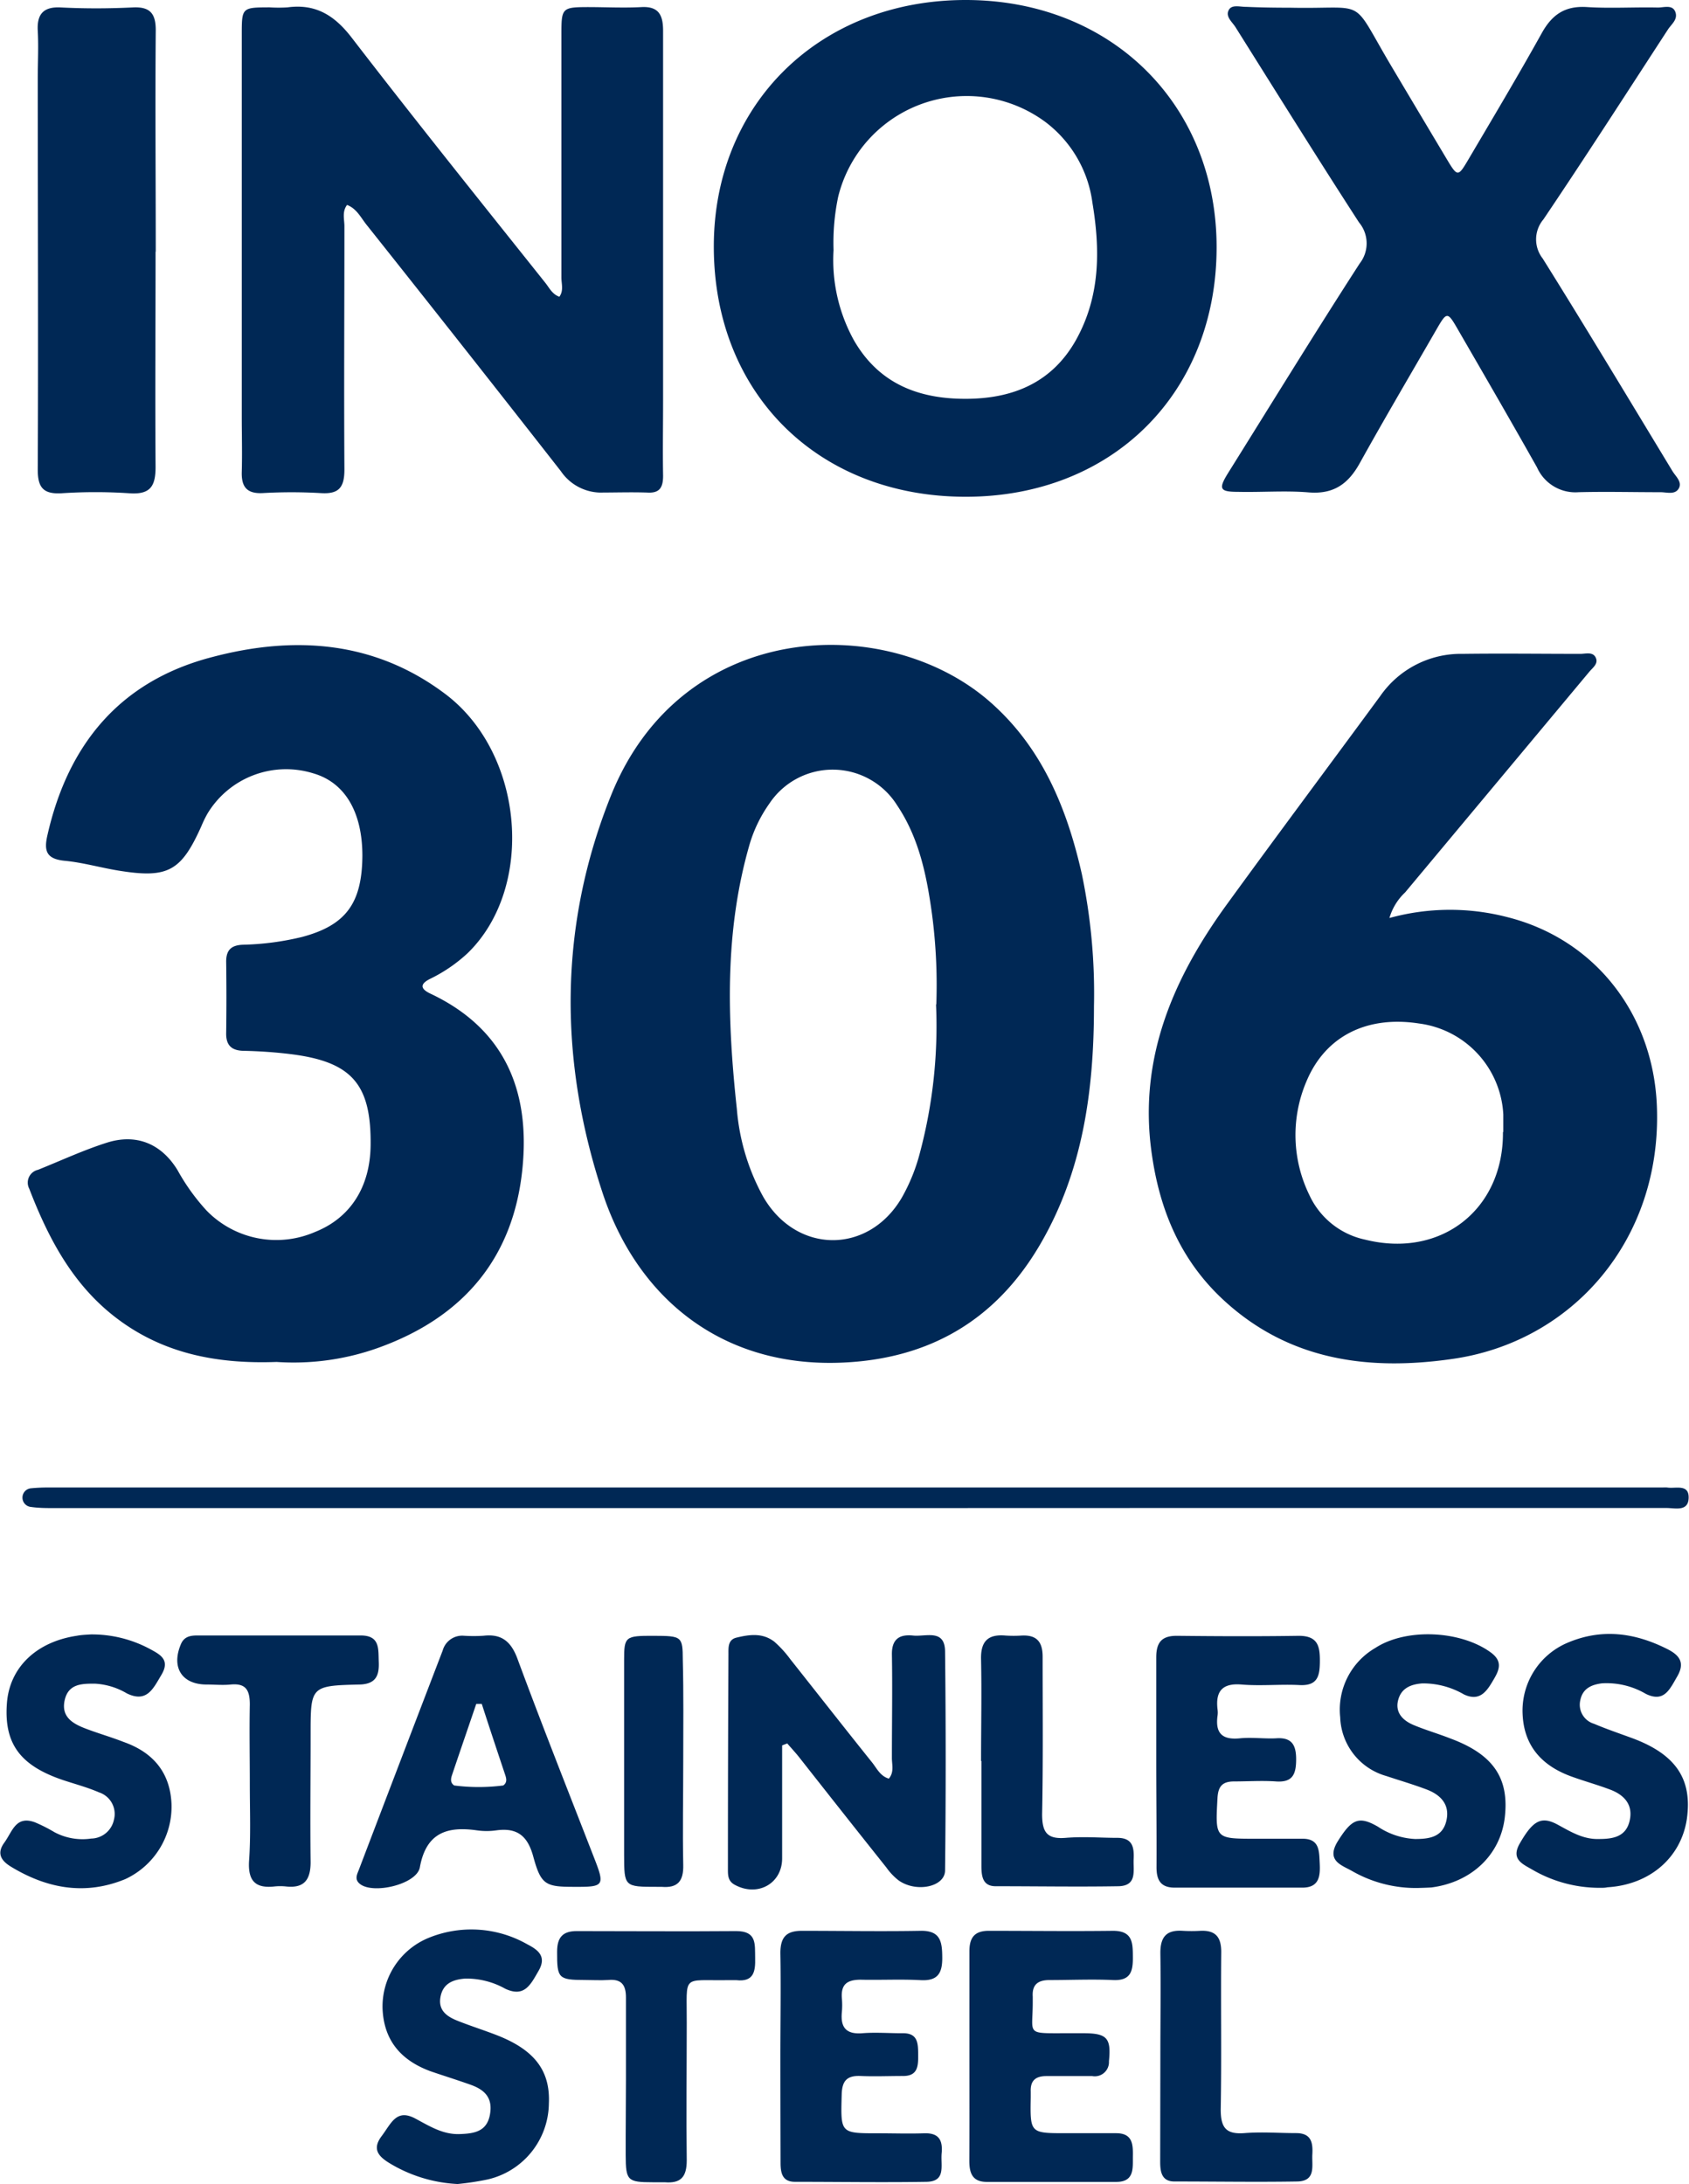
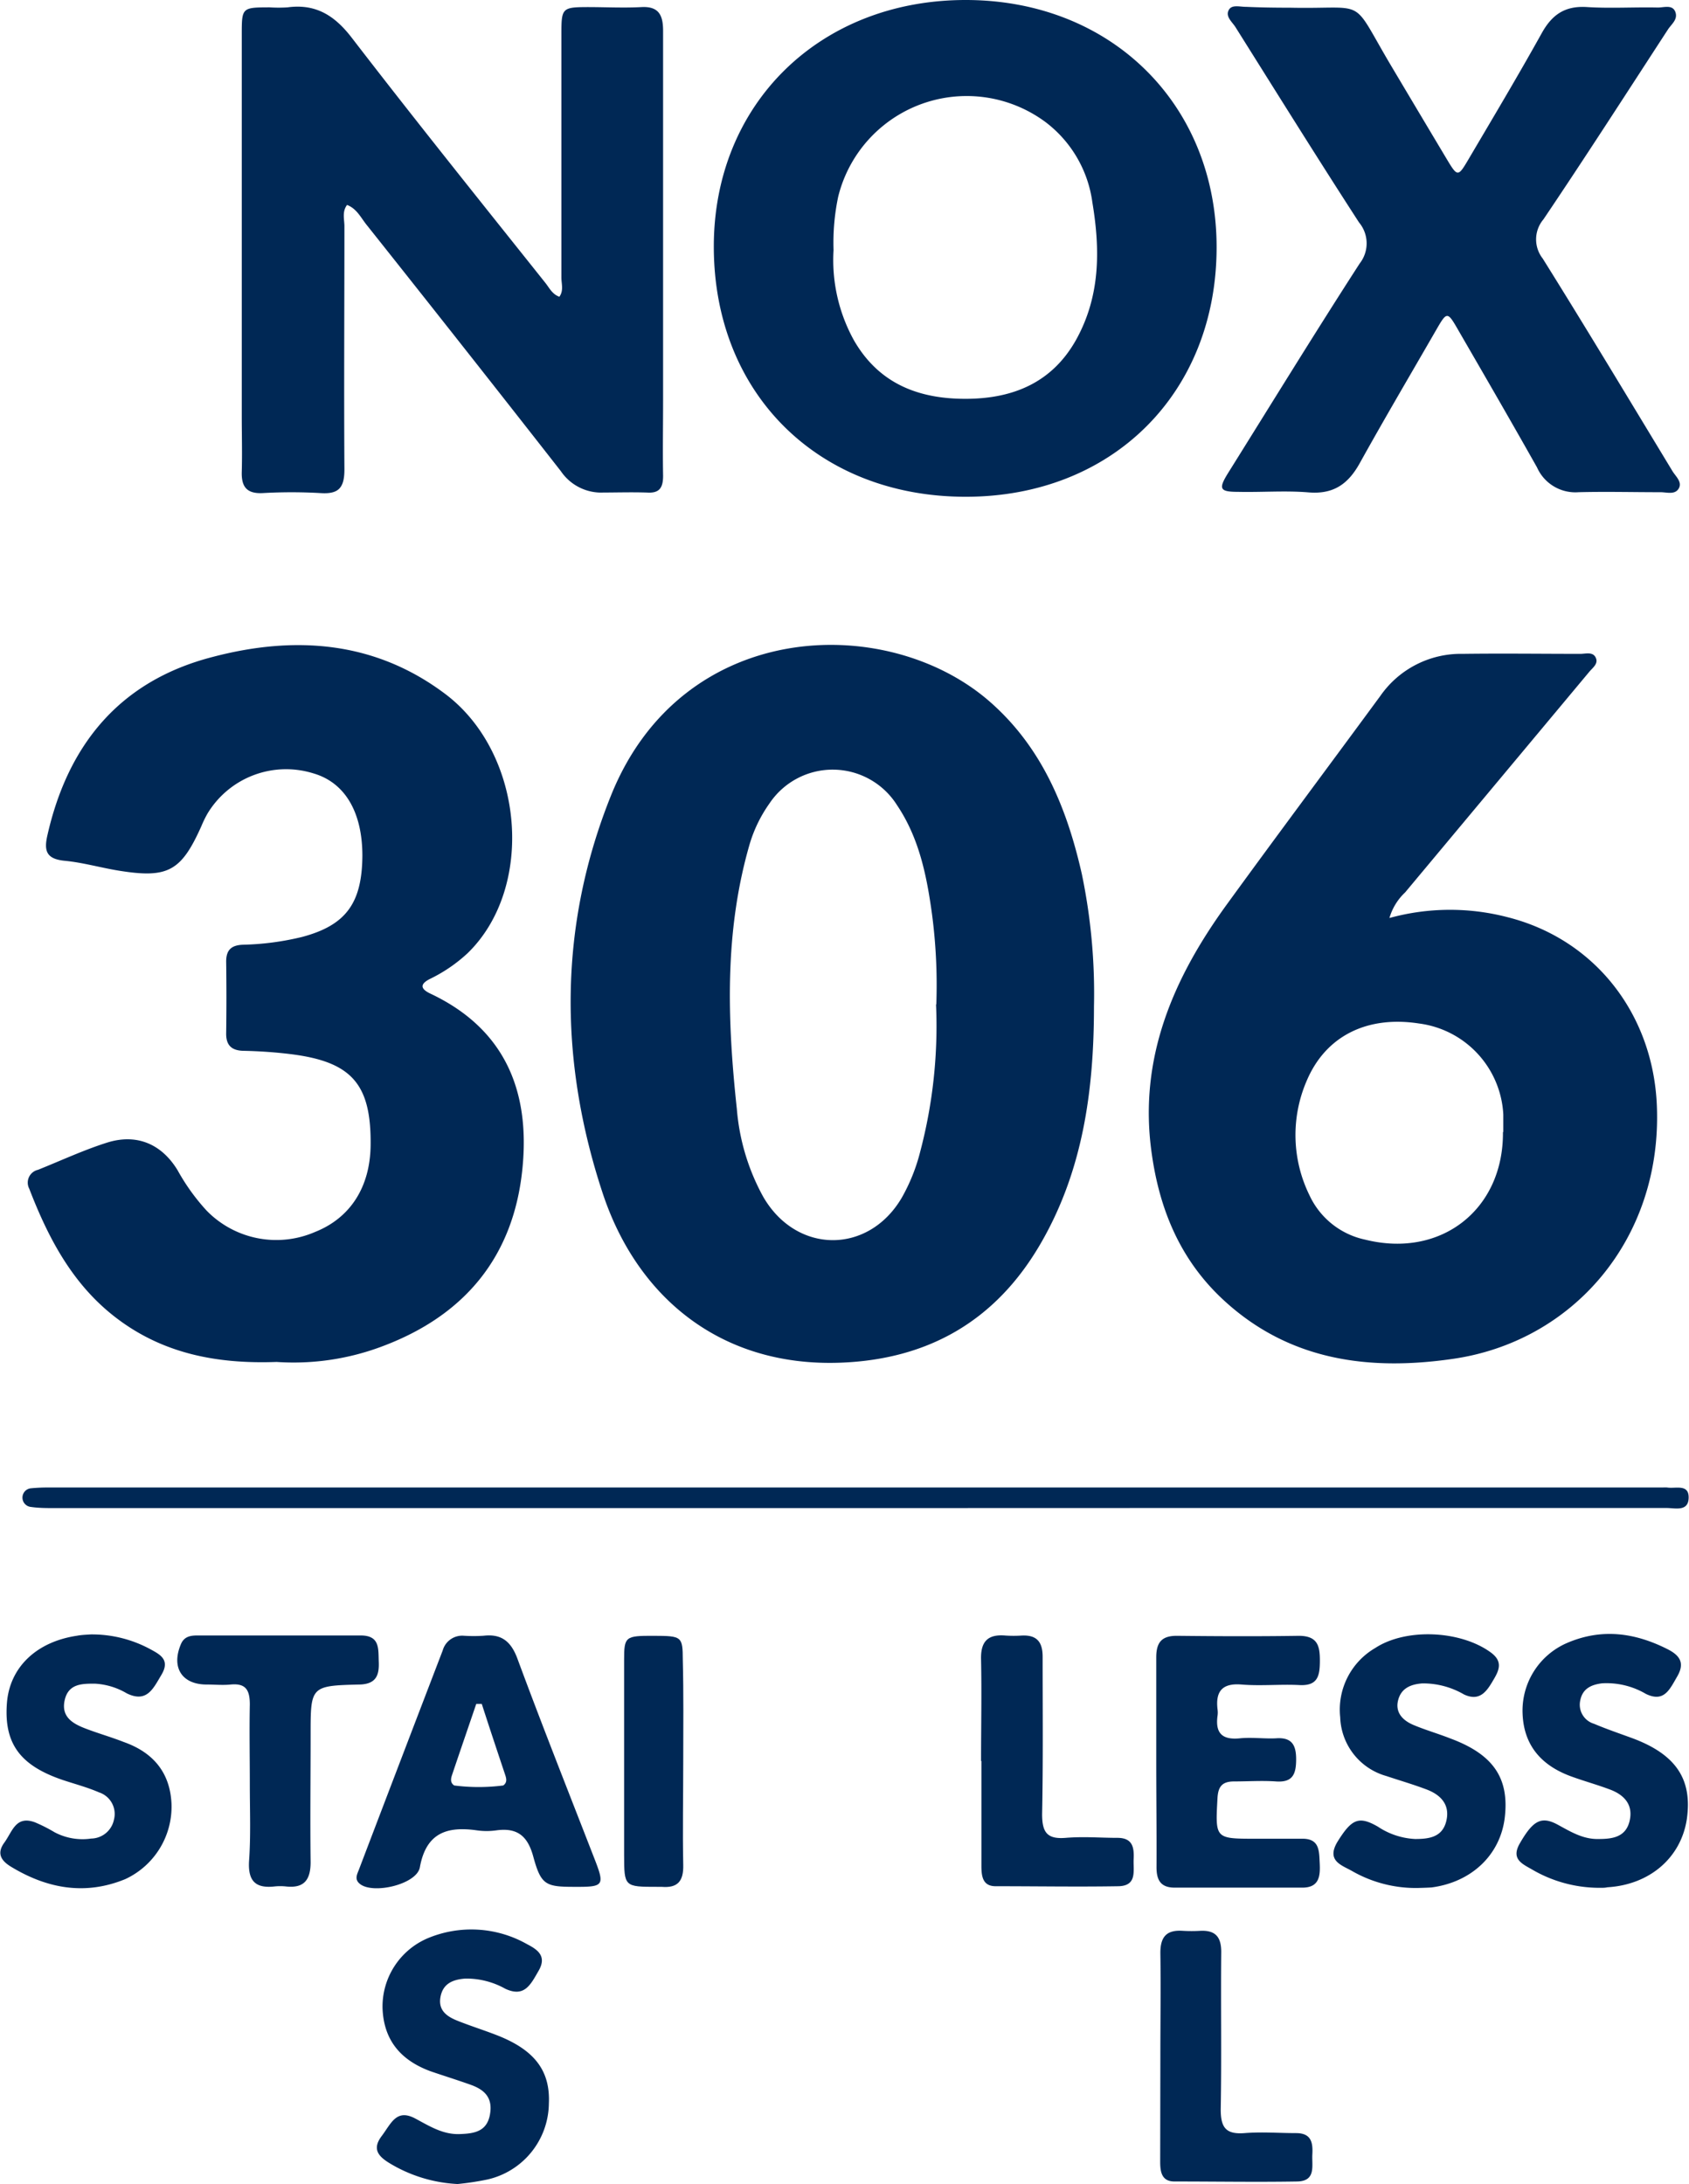
<svg xmlns="http://www.w3.org/2000/svg" viewBox="0 0 192.82 249.28">
  <defs>
    <style>.cls-1{fill:#002855;}</style>
  </defs>
  <title>promo-mobileRecurso 3f</title>
  <g id="Capa_2" data-name="Capa 2">
    <g id="Capa_1-2" data-name="Capa 1">
      <path class="cls-1" d="M124.89,114.87c0,9.58-1.26,18.92-6.26,27.36s-12.53,12.9-22.58,13.3c-13.78.55-23.36-7.51-27.27-19.41-5-15.18-5-30.5,1-45.39,8.13-20.09,31.27-20.83,43-10.83,6.1,5.22,9,12.24,10.72,19.84A66.81,66.81,0,0,1,124.89,114.87Zm-18-.22a61.86,61.86,0,0,0-.49-10.31c-.6-4.37-1.46-8.68-4-12.45a8.68,8.68,0,0,0-14.56-.18,15.74,15.74,0,0,0-2.27,4.68c-2.89,10-2.54,20.06-1.45,30.19a24.9,24.9,0,0,0,3,10c3.78,6.57,12,6.63,15.82.14a21.06,21.06,0,0,0,2.11-5.26A56.24,56.24,0,0,0,106.86,114.65Z" />
      <path class="cls-1" d="M158.62,104.78a26.05,26.05,0,0,1,13.46-.1c10.06,2.53,16.65,11.13,17.07,21.52.63,15.21-9.59,27-23.43,28.92-9.47,1.35-18.53.18-26-6.7-5-4.6-7.39-10.44-8.27-17-1.44-10.62,2.45-19.66,8.47-28,5.81-8,11.79-16,17.67-24A11.2,11.2,0,0,1,167,74.63c4.48-.06,9,0,13.43,0,.63,0,1.5-.3,1.79.55.21.64-.44,1.07-.81,1.53l-21,25.15A6.49,6.49,0,0,0,158.62,104.78Zm13,24.43c0-.68,0-1.36,0-2A11.05,11.05,0,0,0,162,116.82c-5.94-.92-10.69,1.43-12.85,6.6a15.58,15.58,0,0,0,.34,13,9.08,9.08,0,0,0,6.36,5.07C164.49,143.65,171.65,138.07,171.58,129.21Z" />
      <path class="cls-1" d="M31.58,155.45c-6.81.25-12.89-.95-18.17-4.92-5.05-3.79-7.86-9.12-10.07-14.85a1.5,1.5,0,0,1,1-2.16c2.67-1.07,5.3-2.3,8-3.14,3.34-1,6.14.23,7.94,3.2a23.76,23.76,0,0,0,3.31,4.6A11.11,11.11,0,0,0,36,140.6c4-1.6,6.26-5.12,6.31-9.89.08-7-2.17-9.54-9.18-10.4-1.73-.21-3.47-.33-5.21-.37-1.38,0-2.12-.53-2.1-2q.06-4.08,0-8.18c0-1.35.6-1.88,1.92-1.93a31.31,31.31,0,0,0,6.75-.89c5-1.33,6.84-3.85,6.88-9.26,0-5-2-8.37-5.6-9.41a10.48,10.48,0,0,0-12.07,4.57,12.61,12.61,0,0,0-.7,1.43c-2.3,5.15-3.81,6-9.34,5.12-2.1-.33-4.16-.94-6.26-1.14s-2.39-1.12-2-2.86C7.75,84.94,13.72,77.72,24.21,75c9.42-2.49,18.58-1.86,26.65,4.23,9,6.81,10.24,22.06,2.53,29.56a17.54,17.54,0,0,1-4.3,2.94c-1.17.59-1.09,1.13,0,1.66,8.52,4,11.45,11.1,10.55,20-1,10-6.55,16.72-15.92,20.25A28.67,28.67,0,0,1,31.58,155.45Z" />
      <path class="cls-1" d="M110.25,56.7c-16.87,0-28.76-11.8-28.76-28.56C81.49,11.84,93.6,0,110.24,0s28.66,11.94,28.65,28.24C138.88,44.85,127,56.7,110.25,56.7ZM95.16,28.54a18.93,18.93,0,0,0,2.32,10.29c2.9,5.05,7.53,6.75,13,6.69,5.29-.06,9.65-1.91,12.35-6.7,2.79-5,2.78-10.3,1.88-15.7a13.79,13.79,0,0,0-5.37-9.2,15.11,15.11,0,0,0-23.65,8.53A25.46,25.46,0,0,0,95.16,28.54Z" />
      <path class="cls-1" d="M39.62,23.39c-.59.79-.3,1.65-.3,2.44,0,9.25-.06,18.5,0,27.75,0,2.1-.66,2.84-2.73,2.7a58.13,58.13,0,0,0-6.6,0c-1.82.09-2.44-.72-2.39-2.42.06-2.12,0-4.25,0-6.37V4c0-3.14,0-3.15,3.18-3.16a15.58,15.58,0,0,0,2.05,0c3.2-.43,5.36.91,7.32,3.46,7.26,9.43,14.72,18.72,22.12,28,.45.57.78,1.29,1.59,1.57.51-.71.23-1.48.23-2.19,0-9.25,0-18.5,0-27.76,0-3,.07-3.1,3-3.11,2,0,4.1.11,6.14,0s2.48,1,2.47,2.77c0,14,0,28.06,0,42.09,0,2.88-.05,5.76,0,8.64,0,1.35-.41,2-1.81,1.91-1.82-.06-3.64,0-5.46,0a5.57,5.57,0,0,1-4.4-2.44Q53,39.68,41.81,25.61C41.18,24.81,40.71,23.81,39.62,23.39Z" />
      <path class="cls-1" d="M147.32.88c9,.19,6.72-1.41,11.52,6.67q3.14,5.28,6.29,10.55c1.27,2.12,1.31,2.13,2.53.06,2.81-4.77,5.65-9.52,8.34-14.36,1.16-2.09,2.6-3.13,5.08-3,2.71.18,5.45,0,8.18.06.71,0,1.68-.36,2,.5s-.44,1.39-.84,2c-4.72,7.25-9.39,14.52-14.22,21.68a3.54,3.54,0,0,0-.08,4.47c5,8,9.9,16.16,14.81,24.26.38.62,1.16,1.26.71,2s-1.38.4-2.11.41c-3.11,0-6.22-.08-9.32,0a4.79,4.79,0,0,1-4.74-2.83c-2.94-5.22-5.94-10.4-8.94-15.58-1.3-2.27-1.33-2.26-2.59-.08-2.91,5.05-5.88,10.08-8.71,15.18-1.32,2.38-3,3.57-5.85,3.33-2.64-.22-5.31,0-8-.06-2.16,0-2.31-.33-1.16-2.18,5-8,9.91-16,15-23.88a3.72,3.72,0,0,0-.07-4.69c-4.78-7.38-9.43-14.85-14.11-22.3-.38-.6-1.21-1.23-.73-2,.37-.59,1.26-.3,1.93-.31C144,.86,145.65.88,147.32.88Z" />
-       <path class="cls-1" d="M17.76,28.73c0,8.19-.06,16.38,0,24.57,0,2.22-.61,3.17-3,3a58.64,58.64,0,0,0-7.73,0c-2.12.12-2.73-.68-2.72-2.74.07-14.86,0-29.73,0-44.59,0-1.82.1-3.65,0-5.46S4.88.74,6.94.85c2.72.14,5.47.13,8.19,0,2-.11,2.66.69,2.65,2.63-.07,8.41,0,16.83,0,25.25Z" />
-       <path class="cls-1" d="M89.29,199.22c0,4.3,0,8.6,0,12.89,0,2.9-2.83,4.45-5.44,3-.76-.42-.75-1.11-.75-1.77q0-12.27.06-24.55c0-.75-.06-1.63.9-1.87,1.49-.36,3-.58,4.35.47a12.55,12.55,0,0,1,1.82,2c3.11,3.92,6.19,7.86,9.32,11.76.54.67.93,1.57,1.92,1.86.64-.75.34-1.62.35-2.4,0-3.95.07-7.89,0-11.83,0-1.82,1-2.25,2.43-2.1s3.61-.79,3.64,1.8q.14,12.5,0,25c0,1.89-3.29,2.58-5.31,1.14a7,7,0,0,1-1.4-1.48c-3.35-4.2-6.69-8.43-10-12.64-.42-.52-.87-1-1.31-1.51Z" />
      <path class="cls-1" d="M97.71,172.13H6.24c-.9,0-1.81,0-2.71-.13a1.07,1.07,0,0,1,0-2.13,20,20,0,0,1,2.05-.09q92.13,0,184.28,0a3.53,3.53,0,0,1,.46,0c.95.16,2.49-.45,2.46,1.17s-1.54,1.17-2.52,1.17q-27.87,0-55.74,0Z" />
      <path class="cls-1" d="M65.53,215.36c-3.25,0-3.77-.23-4.65-3.45-.63-2.33-1.8-3.32-4.19-3a7.85,7.85,0,0,1-2.27,0c-3.41-.48-5.78.3-6.49,4.23-.36,1.94-5.35,3.11-6.85,1.88-.65-.52-.3-1.11-.1-1.64q4.77-12.52,9.56-25a2.31,2.31,0,0,1,2.4-1.68,17.18,17.18,0,0,0,2.27,0c2-.23,3.11.61,3.85,2.59,2.81,7.6,5.8,15.13,8.73,22.67C69.08,215.25,69,215.38,65.53,215.36ZM55,194.48h-.63c-.92,2.7-1.85,5.4-2.76,8.1-.14.42-.24.88.24,1.21a21.87,21.87,0,0,0,5.6,0c.48-.34.36-.8.22-1.22C56.77,199.88,55.87,197.18,55,194.48Z" />
-       <path class="cls-1" d="M110.67,234.55c0-4,0-7.89,0-11.83,0-1.62.63-2.36,2.28-2.34,4.71,0,9.41.06,14.12,0,2.29,0,2.25,1.44,2.26,3.05s-.28,2.65-2.24,2.57c-2.42-.11-4.85,0-7.28,0-1.36,0-2,.56-1.91,1.9,0,.22,0,.45,0,.68,0,3.61-.82,3.5,3.51,3.49h2.28c2.72,0,3.17.57,2.91,3.2a1.62,1.62,0,0,1-1.91,1.69c-1.74,0-3.49,0-5.23,0-1.25,0-1.84.53-1.79,1.77,0,.23,0,.46,0,.68-.07,4.08-.07,4.07,4.06,4.07,1.9,0,3.79,0,5.69,0s1.93,1.3,1.91,2.63.21,2.92-1.88,2.93c-4.93,0-9.86,0-14.79,0-1.69,0-2-1.06-2-2.41C110.68,242.59,110.67,238.57,110.67,234.55Z" />
      <path class="cls-1" d="M132,201c0-4,0-7.89,0-11.83,0-1.72.63-2.48,2.4-2.46,4.62.05,9.25.07,13.87,0,2.2,0,2.42,1.21,2.41,2.92s-.28,2.81-2.35,2.7-4.41.12-6.59-.06-3,.75-2.74,2.86a2.58,2.58,0,0,1,0,.68c-.28,2,.51,2.8,2.54,2.6,1.35-.14,2.73.06,4.09,0,1.87-.15,2.35.78,2.34,2.44s-.4,2.62-2.31,2.48c-1.58-.11-3.18,0-4.77,0-1.37,0-1.83.59-1.9,1.92-.25,4.62-.29,4.62,4.37,4.62,1.75,0,3.49,0,5.23,0,2.05-.05,2,1.35,2.07,2.77s0,2.82-2,2.81q-7.29,0-14.56,0c-1.61,0-2.07-.88-2.07-2.32C132.05,209,132,205,132,201Z" />
-       <path class="cls-1" d="M89.09,234.75c0-3.94.07-7.89,0-11.83,0-1.91.76-2.56,2.55-2.54,4.48,0,9,.08,13.43,0,2.33-.05,2.49,1.28,2.5,3.07s-.53,2.67-2.48,2.56c-2.27-.12-4.55,0-6.83-.05-1.56,0-2.27.54-2.15,2.11a9.38,9.38,0,0,1,0,1.59c-.17,1.73.47,2.55,2.32,2.41,1.5-.12,3,0,4.54,0,1.82-.06,1.84,1.13,1.85,2.42s0,2.5-1.8,2.46c-1.59,0-3.19.07-4.77,0s-2.12.57-2.16,2.12c-.12,4.43-.18,4.42,4.17,4.42,1.75,0,3.5.06,5.24,0s2.13.85,2,2.28.53,3.22-1.74,3.26c-5,.08-10,0-15,0-1.45,0-1.65-1-1.65-2.19C89.1,242.79,89.09,238.77,89.09,234.75Z" />
      <path class="cls-1" d="M161.92,215.49a14.64,14.64,0,0,1-7.54-1.92c-1.18-.68-3-1.15-1.7-3.34,1.62-2.61,2.43-3,4.62-1.74a8.38,8.38,0,0,0,4.25,1.41c1.6,0,3.13-.2,3.57-2.08s-.69-3-2.33-3.6c-1.49-.56-3-1-4.53-1.51A7.22,7.22,0,0,1,153,196a8.14,8.14,0,0,1,4-7.9c3.54-2.31,9.75-2,13.18.5,1.25.91,1.09,1.8.44,2.92-.79,1.36-1.57,2.78-3.49,1.88a9.3,9.3,0,0,0-4.76-1.26c-1.31.1-2.41.54-2.76,1.93s.53,2.29,1.72,2.8c1.39.59,2.84,1,4.26,1.56,4.87,1.81,6.72,4.5,6.2,9-.5,4.27-3.78,7.4-8.37,8C162.76,215.47,162.15,215.48,161.92,215.49Z" />
      <path class="cls-1" d="M182.42,215.47a15.23,15.23,0,0,1-7.57-2.12c-1.11-.63-2.36-1.18-1.35-2.94,1.5-2.6,2.44-3.18,4.36-2.13,1.47.8,2.88,1.67,4.65,1.62,1.58,0,3.12-.21,3.54-2.11s-.73-3-2.37-3.58c-1.42-.53-2.88-.93-4.3-1.45-3.6-1.31-5.44-3.72-5.56-7.2a8.41,8.41,0,0,1,5-8c4-1.75,7.83-1.22,11.6.7,1.36.7,1.94,1.56,1.06,3.08s-1.51,3-3.58,2a8.86,8.86,0,0,0-5-1.21c-1.22.15-2.22.59-2.49,1.93a2.27,2.27,0,0,0,1.57,2.69c1.39.59,2.83,1.08,4.25,1.6,5.1,1.86,7,4.72,6.34,9.3-.68,4.41-4.25,7.47-9.06,7.76C183.17,215.49,182.79,215.47,182.42,215.47Z" />
      <path class="cls-1" d="M52.24,249.28a16.52,16.52,0,0,1-7.77-2.38c-1.3-.79-2-1.63-.9-3.09s1.68-3.16,3.85-2c1.61.86,3.14,1.84,5.07,1.77,1.61-.06,3.08-.26,3.44-2.21s-.62-2.86-2.23-3.43-3-1-4.52-1.52c-3.59-1.31-5.4-3.72-5.51-7.26a8.48,8.48,0,0,1,5.13-7.92,12.9,12.9,0,0,1,11.4.68c1.22.63,2.23,1.38,1.3,3S59.87,228,57.7,227a9.11,9.11,0,0,0-4.56-1.17c-1.4.1-2.56.54-2.85,2.08s.71,2.24,1.9,2.72c1.47.59,3,1.07,4.47,1.64,4.35,1.68,6.17,4.06,6,7.82a9,9,0,0,1-7,8.67A31.27,31.27,0,0,1,52.24,249.28Z" />
      <path class="cls-1" d="M10.34,186.55a14,14,0,0,1,6.77,1.66c1.16.63,2.35,1.22,1.32,2.95-.93,1.55-1.65,3.24-3.95,2.12a8,8,0,0,0-3.66-1.11c-1.46,0-3,0-3.43,1.86s.82,2.65,2.24,3.21,3,1,4.5,1.59c3.34,1.18,5.29,3.47,5.45,7.06a9.12,9.12,0,0,1-5.28,8.59c-4.58,1.88-8.91,1.08-13-1.39-1.11-.66-1.74-1.5-.81-2.77S1.79,207.18,4,208a18,18,0,0,1,2.23,1.13,6.81,6.81,0,0,0,4.18.72,2.7,2.7,0,0,0,2.6-2.16,2.59,2.59,0,0,0-1.7-3.11c-1.31-.57-2.71-.94-4.07-1.39-4.95-1.66-6.8-4.18-6.45-8.8.31-4.07,3.35-7,8-7.69C9.35,186.59,10,186.58,10.34,186.55Z" />
      <path class="cls-1" d="M28.52,203.65c0-3-.06-6.07,0-9.1,0-1.63-.44-2.45-2.19-2.28-.9.09-1.82,0-2.73,0-2.84,0-4.07-1.95-2.95-4.6.37-.89,1.11-1,1.87-1,6.22,0,12.44,0,18.66,0,2.22,0,2,1.54,2.06,3s-.24,2.56-2.21,2.6c-5.57.13-5.57.21-5.57,5.71,0,4.85-.06,9.71,0,14.56,0,2-.72,3-2.79,2.78a6.18,6.18,0,0,0-1.36,0c-2.15.23-3-.64-2.88-2.86C28.64,209.57,28.52,206.6,28.52,203.65Z" />
-       <path class="cls-1" d="M71.46,237.3c0-3.1,0-6.21,0-9.31,0-1.42-.5-2.13-2-2-.91.06-1.82,0-2.73,0-3,0-3.14-.21-3.13-3.22,0-1.63.63-2.37,2.27-2.36,6.06,0,12.12.05,18.18,0,2.38,0,2.12,1.51,2.16,3.06s-.15,2.77-2.16,2.54c-.29,0-.6,0-.9,0-5.41.09-4.72-.78-4.75,4.9,0,5.22-.07,10.45,0,15.67,0,1.9-.68,2.65-2.52,2.5-.45,0-.9,0-1.36,0-2.9,0-3.08-.2-3.09-3.1S71.46,240.18,71.46,237.3Z" />
      <path class="cls-1" d="M112,201c0-3.86.08-7.72,0-11.58-.06-2.09.79-2.92,2.81-2.74a13.82,13.82,0,0,0,1.82,0c1.74-.09,2.41.73,2.4,2.46,0,6,.06,12-.06,17.93,0,2.1.59,2.87,2.69,2.7s3.94,0,5.91,0c1.77,0,1.91,1.14,1.85,2.44s.42,3-1.68,3.08c-4.69.08-9.39,0-14.08,0-1.46,0-1.61-1.11-1.62-2.25V201Z" />
      <path class="cls-1" d="M132.47,234.7c0-3.93.06-7.87,0-11.8,0-1.88.74-2.64,2.56-2.52a17.36,17.36,0,0,0,2,0c1.74-.08,2.4.71,2.39,2.45-.06,6,.05,12-.06,17.93,0,2.09.6,2.87,2.71,2.71,2-.16,3.93,0,5.9,0,1.77,0,1.92,1.14,1.85,2.44s.43,3-1.67,3.08c-4.69.08-9.39,0-14.08,0-1.46,0-1.62-1.12-1.62-2.25Z" />
      <path class="cls-1" d="M78,201.05c0,3.93-.08,7.86,0,11.79.05,1.87-.63,2.68-2.48,2.52-.15,0-.31,0-.46,0-3.8,0-3.8,0-3.81-3.68q0-11.12,0-22.23c0-2.66.14-2.75,3.37-2.74s3.32.06,3.33,2.77C78.05,193.33,78,197.19,78,201.05Z" />
    </g>
  </g>
</svg>